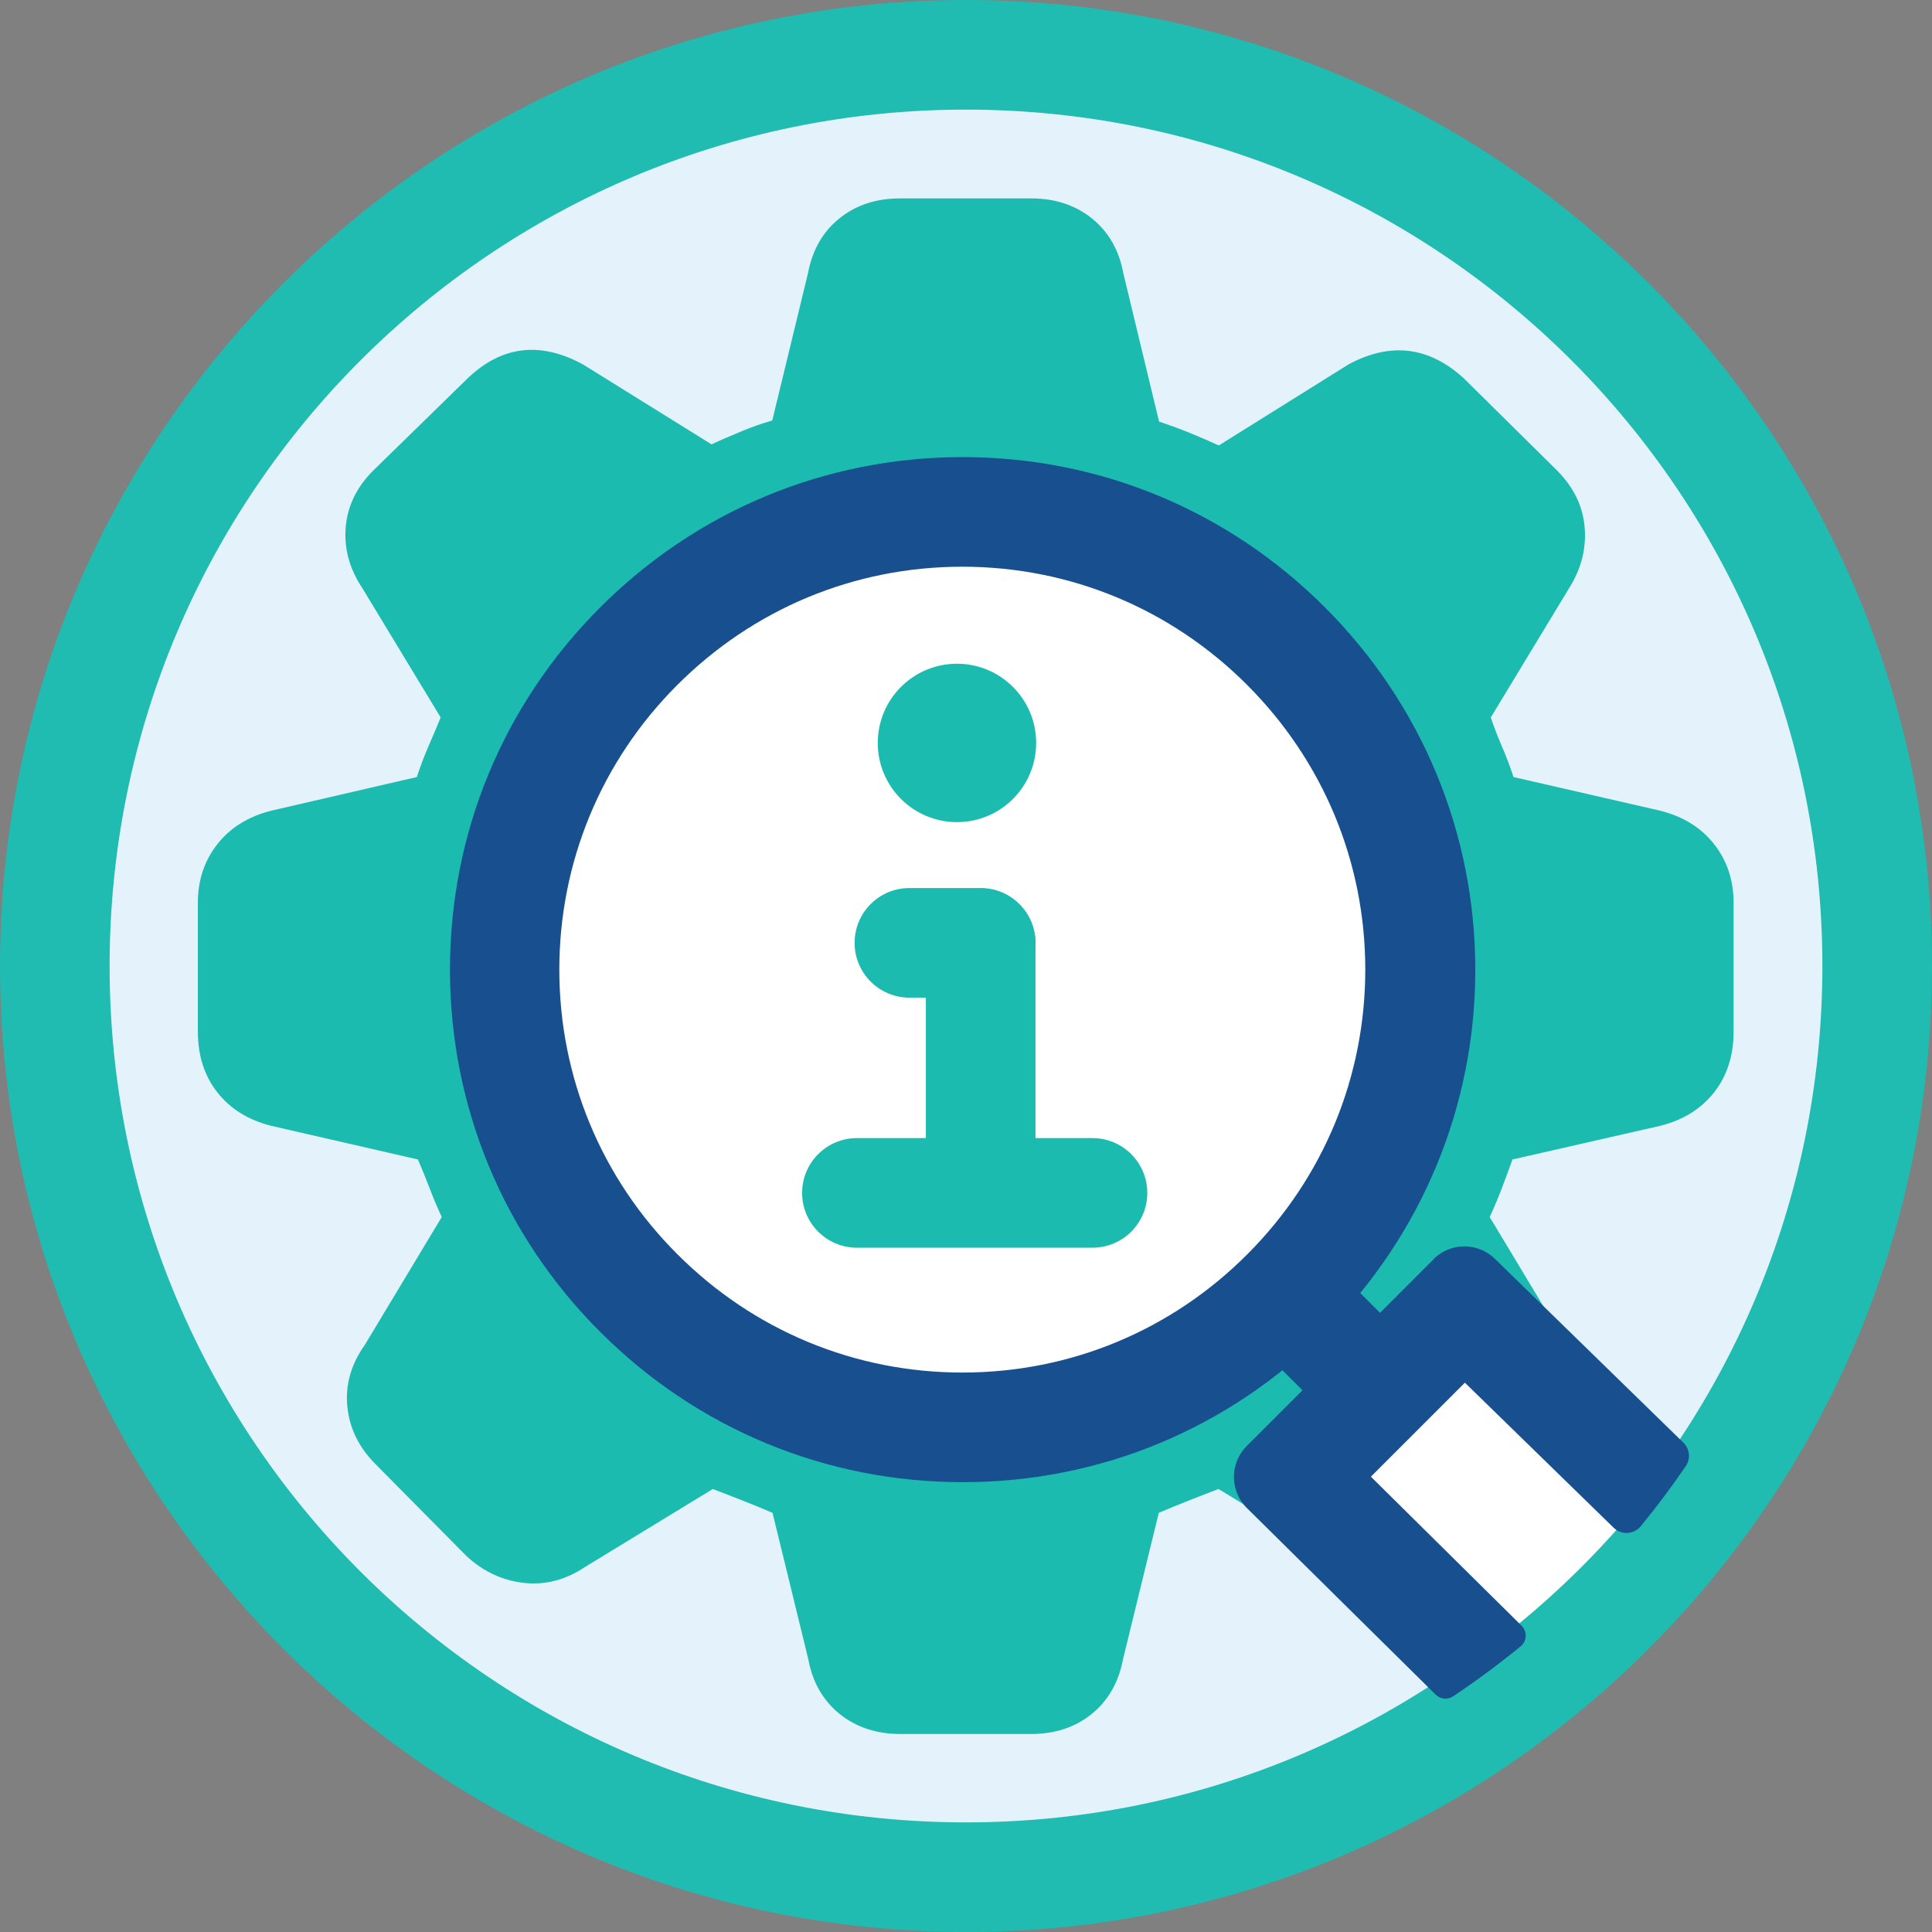
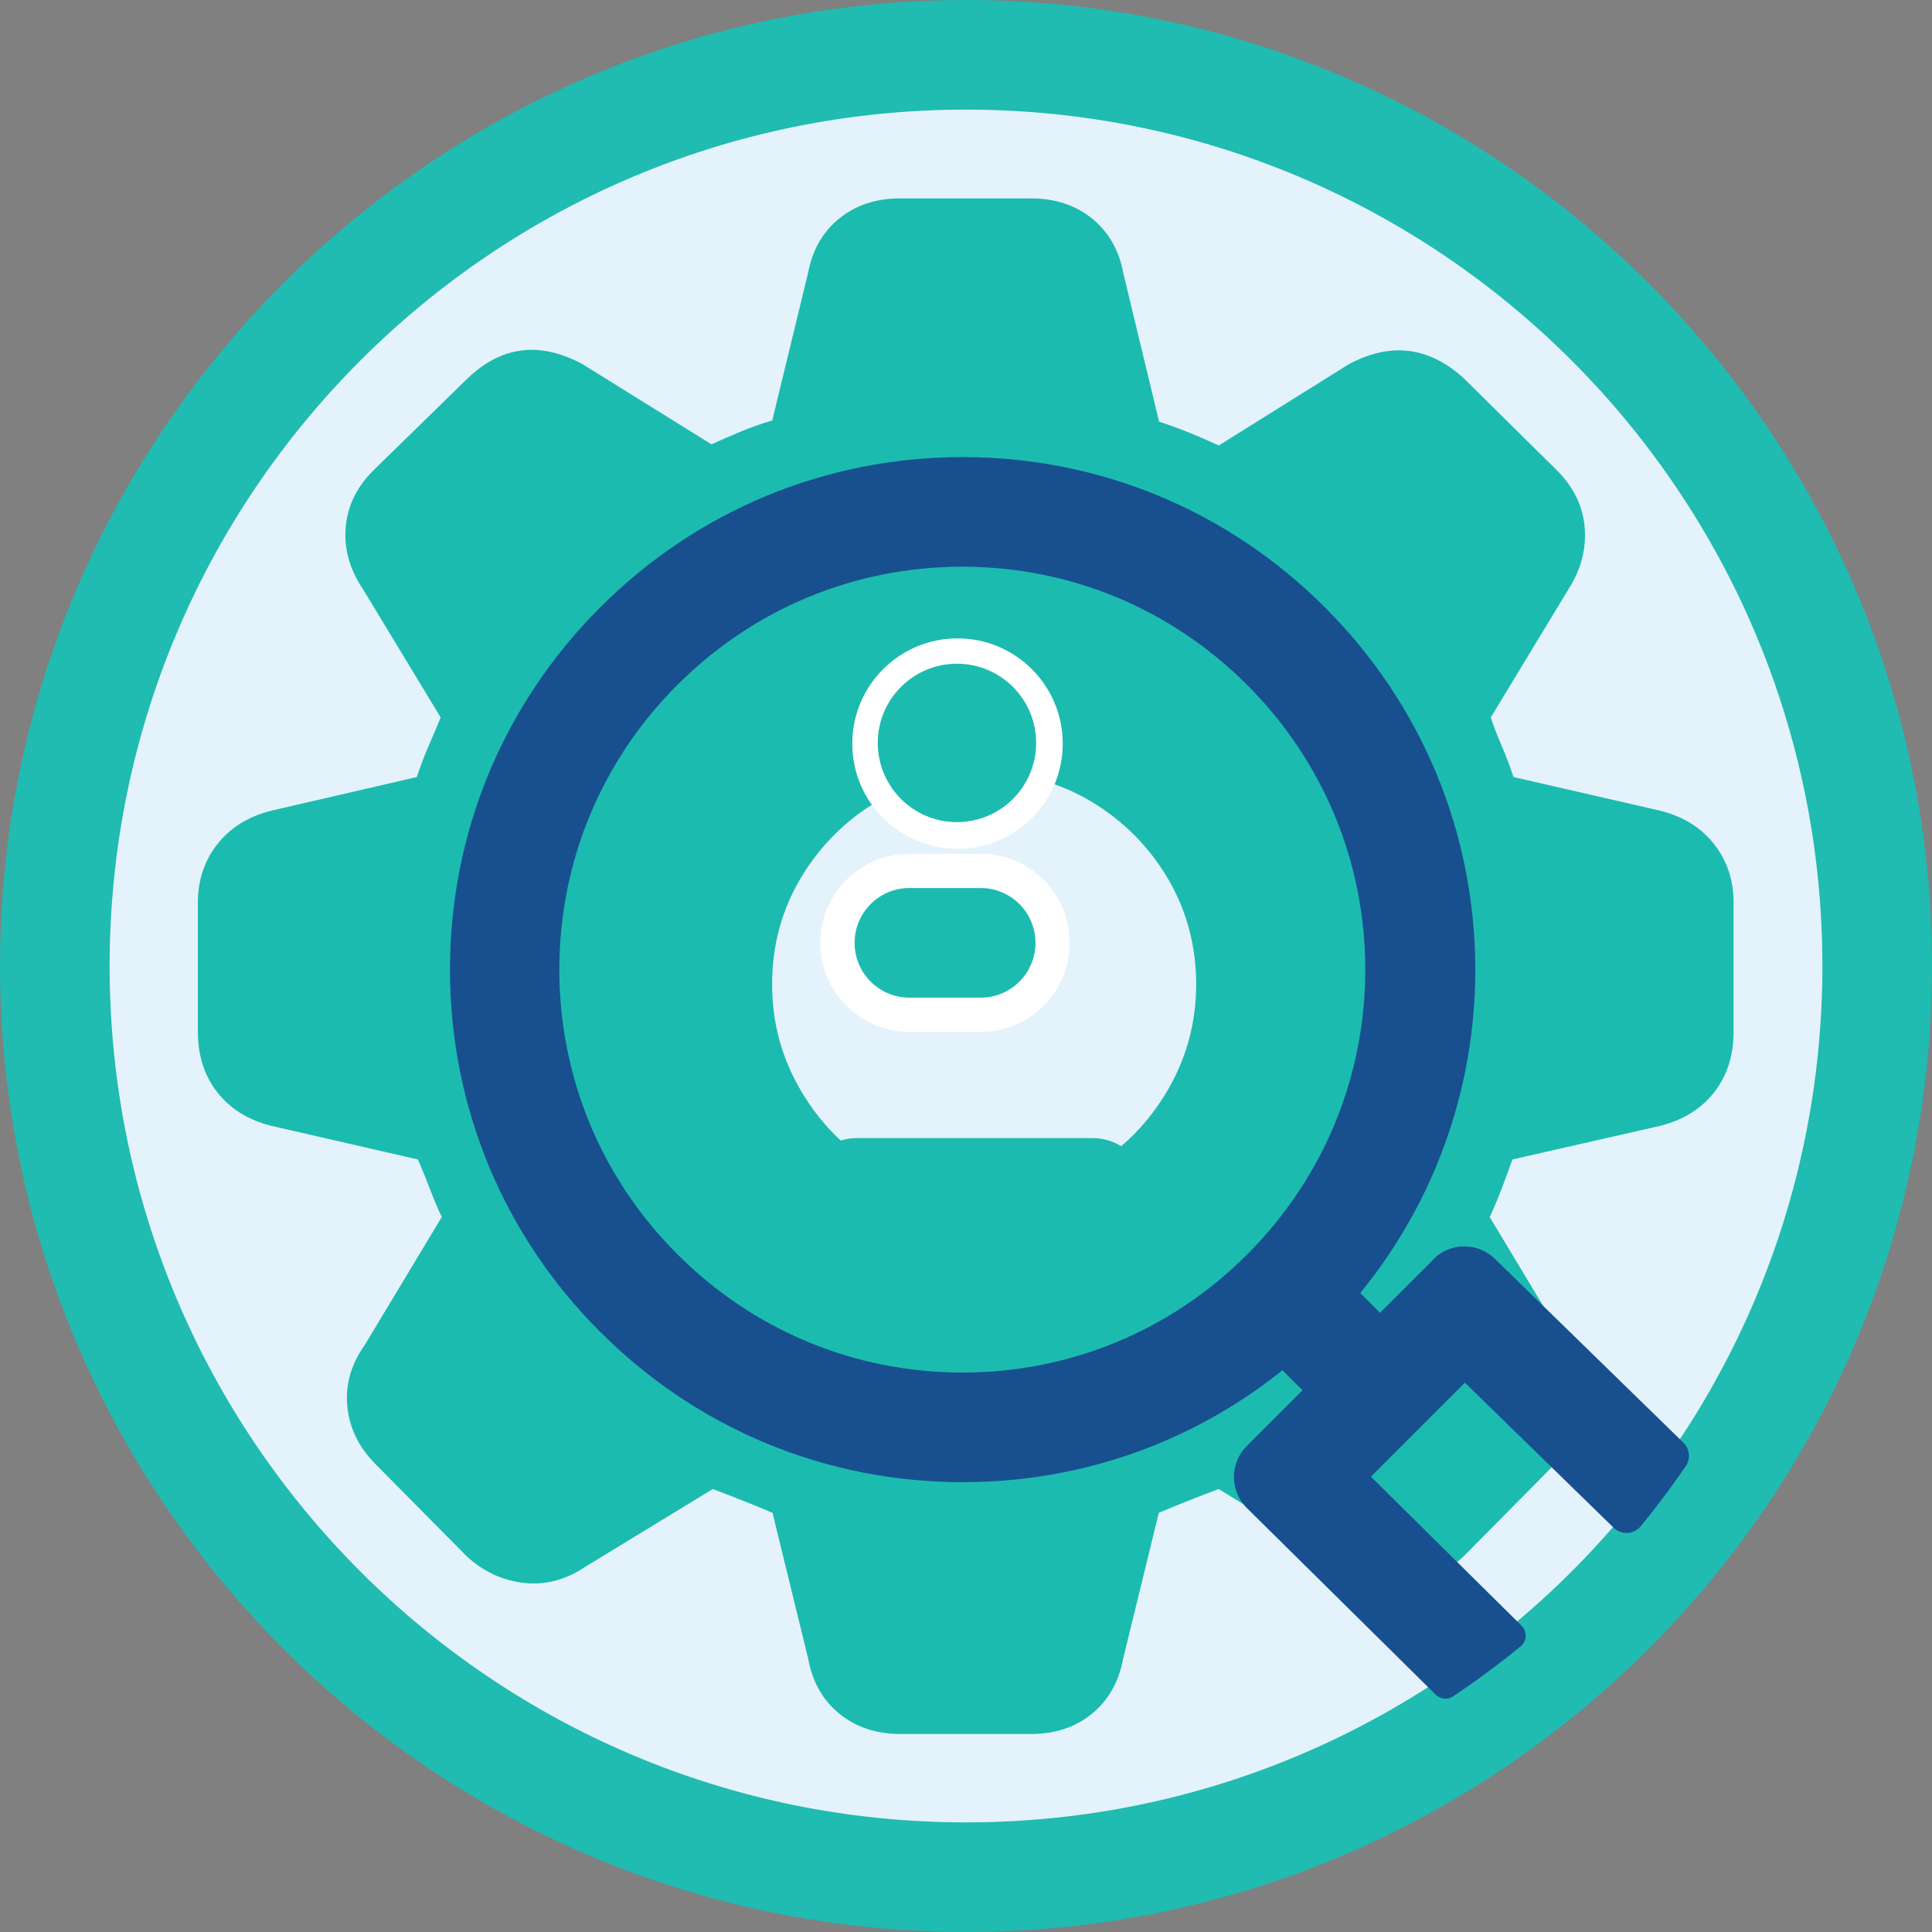
<svg xmlns="http://www.w3.org/2000/svg" id="Layer_2" data-name="Layer 2" viewBox="0 0 141 141">
  <rect x="0" y="0" width="141" height="141" fill="#808080" stroke="none" />
  <defs>
    <style>
      .cls-1 {
        fill: #20bbb1;
      }

      .cls-1, .cls-2, .cls-3, .cls-4, .cls-5 {
        stroke-width: 0px;
      }

      .cls-2 {
        fill: #1cbbb0;
      }

      .cls-3 {
        fill: #18508f;
      }

      .cls-4 {
        fill: #fff;
      }

      .cls-5 {
        fill: #e4f2fc;
      }
    </style>
  </defs>
  <g id="Layer_1-2" data-name="Layer 1">
    <g>
      <g>
        <circle class="cls-5" cx="70.5" cy="70.5" r="66.5" />
        <path class="cls-1" d="m70.5,8c34.52,0,62.5,27.98,62.5,62.5s-27.98,62.5-62.5,62.5S8,105.02,8,70.5,35.98,8,70.5,8m0-8C31.63,0,0,31.63,0,70.5s31.63,70.5,70.5,70.5,70.5-31.63,70.5-70.5S109.37,0,70.5,0h0Z" />
      </g>
      <path class="cls-2" d="m65.71,126.55c-1.74,0-3.22-.49-4.43-1.46-1.21-.98-1.98-2.31-2.29-4l-2.61-10.68c-.74-.32-1.48-.62-2.22-.91-.74-.29-1.45-.57-2.14-.83l-9.34,5.7c-1.42.95-2.92,1.33-4.47,1.15-1.56-.18-2.94-.83-4.15-1.94l-6.65-6.72c-1.21-1.21-1.9-2.61-2.06-4.19s.26-3.09,1.27-4.51l5.62-9.34c-.32-.68-.61-1.37-.87-2.06-.26-.68-.55-1.4-.87-2.14l-10.68-2.45c-1.69-.42-3.01-1.24-3.96-2.45-.95-1.21-1.42-2.69-1.42-4.43v-9.41c0-1.63.47-3.06,1.42-4.27.95-1.21,2.27-2.03,3.96-2.45l10.6-2.45c.26-.79.55-1.56.87-2.29.32-.74.61-1.42.87-2.06l-5.7-9.41c-.95-1.42-1.36-2.91-1.23-4.47.13-1.55.8-2.94,2.02-4.15l6.88-6.72c2.48-2.37,5.27-2.71,8.39-1.03l9.41,5.85c.68-.32,1.41-.63,2.18-.95.76-.32,1.51-.58,2.25-.79l2.61-10.76c.32-1.69,1.08-3.02,2.29-3.99,1.21-.98,2.69-1.46,4.43-1.46h9.57c1.74,0,3.22.49,4.43,1.46,1.21.98,1.98,2.31,2.29,3.99l2.61,10.84c.79.26,1.54.54,2.26.83.71.29,1.41.59,2.1.91l9.49-5.93c3.06-1.63,5.85-1.29,8.39,1.03l6.8,6.72c1.21,1.21,1.89,2.6,2.02,4.15.13,1.56-.25,3.05-1.15,4.47l-5.7,9.41c.21.63.47,1.32.79,2.06.32.74.61,1.5.87,2.29l10.68,2.45c1.69.42,3.01,1.24,3.96,2.45.95,1.21,1.42,2.64,1.42,4.27v9.41c0,1.74-.47,3.22-1.42,4.43-.95,1.21-2.27,2.03-3.96,2.45l-10.76,2.45c-.26.74-.53,1.45-.79,2.14-.26.69-.55,1.37-.87,2.06l5.62,9.34c1,1.42,1.41,2.93,1.23,4.51-.19,1.58-.88,2.98-2.1,4.19l-6.65,6.72c-1.16,1.11-2.52,1.75-4.08,1.94-1.56.19-3.04-.2-4.47-1.15l-9.34-5.7c-.69.26-1.4.54-2.14.83-.74.29-1.48.59-2.22.91l-2.61,10.68c-.32,1.69-1.08,3.02-2.29,4-1.21.98-2.69,1.46-4.43,1.46h-9.57Zm6.15-39.22c2.83,0,5.42-.7,7.75-2.09,2.34-1.39,4.2-3.28,5.6-5.66,1.39-2.38,2.09-4.97,2.09-7.75s-.7-5.42-2.09-7.75c-1.39-2.34-3.26-4.2-5.6-5.6-2.34-1.39-4.92-2.09-7.75-2.09s-5.48.7-7.82,2.09c-2.34,1.39-4.2,3.26-5.6,5.6-1.39,2.34-2.09,4.92-2.09,7.75s.7,5.37,2.09,7.75c1.39,2.38,3.26,4.27,5.6,5.66,2.34,1.39,4.94,2.09,7.82,2.09Z" />
      <g>
        <g>
-           <path class="cls-4" d="m46.63,94.38c6.32,6.32,14.71,9.79,23.62,9.79,8.93,0,17.33-3.49,23.65-9.84,6.29-6.32,9.75-14.7,9.75-23.58,0-18.42-15-33.41-33.42-33.4-8.94,0-17.35,3.5-23.67,9.84-6.29,6.32-9.74,14.69-9.74,23.57s3.48,17.3,9.8,23.61Z" />
          <path class="cls-3" d="m70.24,108.17c-9.97,0-19.36-3.89-26.43-10.96h0c-7.08-7.06-10.97-16.46-10.97-26.44s3.87-19.32,10.91-26.39c7.08-7.11,16.49-11.02,26.5-11.02h.02c9.97,0,19.35,3.89,26.42,10.96,7.07,7.07,10.97,16.46,10.98,26.44,0,9.95-3.88,19.32-10.91,26.4-7.07,7.1-16.47,11.01-26.48,11.01h-.03Zm.01-8h0c7.86,0,15.25-3.07,20.81-8.66,5.54-5.56,8.58-12.94,8.58-20.75,0-7.84-3.07-15.22-8.63-20.78-5.56-5.56-12.93-8.62-20.77-8.62h-.02c-7.87,0-15.26,3.08-20.83,8.67-5.53,5.55-8.57,12.92-8.57,20.74s3.06,15.23,8.63,20.78h0c5.56,5.56,12.94,8.62,20.78,8.62h0Z" />
        </g>
-         <path class="cls-4" d="m121.18,107.74l-14.45-14.1-12.5,12.5,14.32,14.16c4.78-3.56,9.04-7.8,12.63-12.56Z" />
        <rect class="cls-3" x="93.06" y="94.11" width="8" height="7.4" transform="translate(-40.73 97.26) rotate(-44.99)" />
      </g>
      <g>
        <g>
          <circle class="cls-4" cx="69.88" cy="54.27" r="7.68" />
          <g>
            <g>
              <line class="cls-3" x1="66.37" y1="68.81" x2="71.57" y2="68.81" />
              <path class="cls-4" d="m71.57,75.31h-5.2c-3.59,0-6.5-2.91-6.5-6.5s2.91-6.5,6.5-6.5h5.2c3.59,0,6.5,2.91,6.5,6.5s-2.91,6.5-6.5,6.5Z" />
            </g>
-             <path class="cls-4" d="m79.73,93.56h-17.19c-3.59,0-6.5-2.91-6.5-6.5s2.91-6.5,6.5-6.5h17.19c3.59,0,6.5,2.91,6.5,6.5s-2.91,6.5-6.5,6.5Z" />
-             <path class="cls-4" d="m71.57,92.07c-3.59,0-6.5-2.91-6.5-6.5v-16.73c0-3.59,2.91-6.5,6.5-6.5s6.5,2.91,6.5,6.5v16.73c0,3.59-2.91,6.5-6.5,6.5Z" />
          </g>
        </g>
        <g>
          <circle class="cls-2" cx="69.84" cy="54.22" r="5.78" />
          <g>
            <line class="cls-3" x1="66.37" y1="68.81" x2="71.57" y2="68.81" />
            <path class="cls-2" d="m71.57,72.81h-5.2c-2.21,0-4-1.79-4-4s1.79-4,4-4h5.2c2.21,0,4,1.79,4,4s-1.79,4-4,4Z" />
          </g>
          <path class="cls-2" d="m79.73,91.06h-17.19c-2.21,0-4-1.79-4-4s1.79-4,4-4h17.19c2.21,0,4,1.79,4,4s-1.79,4-4,4Z" />
-           <path class="cls-2" d="m71.57,89.57c-2.21,0-4-1.79-4-4v-16.73c0-2.21,1.79-4,4-4s4,1.79,4,4v16.73c0,2.21-1.79,4-4,4Z" />
        </g>
      </g>
      <path class="cls-3" d="m104.63,91.9l-13.64,13.63c-1.25,1.25-1.25,3.29.01,4.53l13.77,13.61c.34.34.88.4,1.28.13,1.71-1.14,3.35-2.36,4.93-3.65.47-.38.49-1.09.06-1.51l-10.99-10.87,6.86-6.86,10.85,10.58c.56.55,1.48.51,1.98-.1,1.16-1.41,2.26-2.88,3.29-4.39.37-.54.29-1.27-.18-1.72l-13.75-13.41c-1.25-1.22-3.25-1.21-4.49.03Z" />
    </g>
  </g>
</svg>